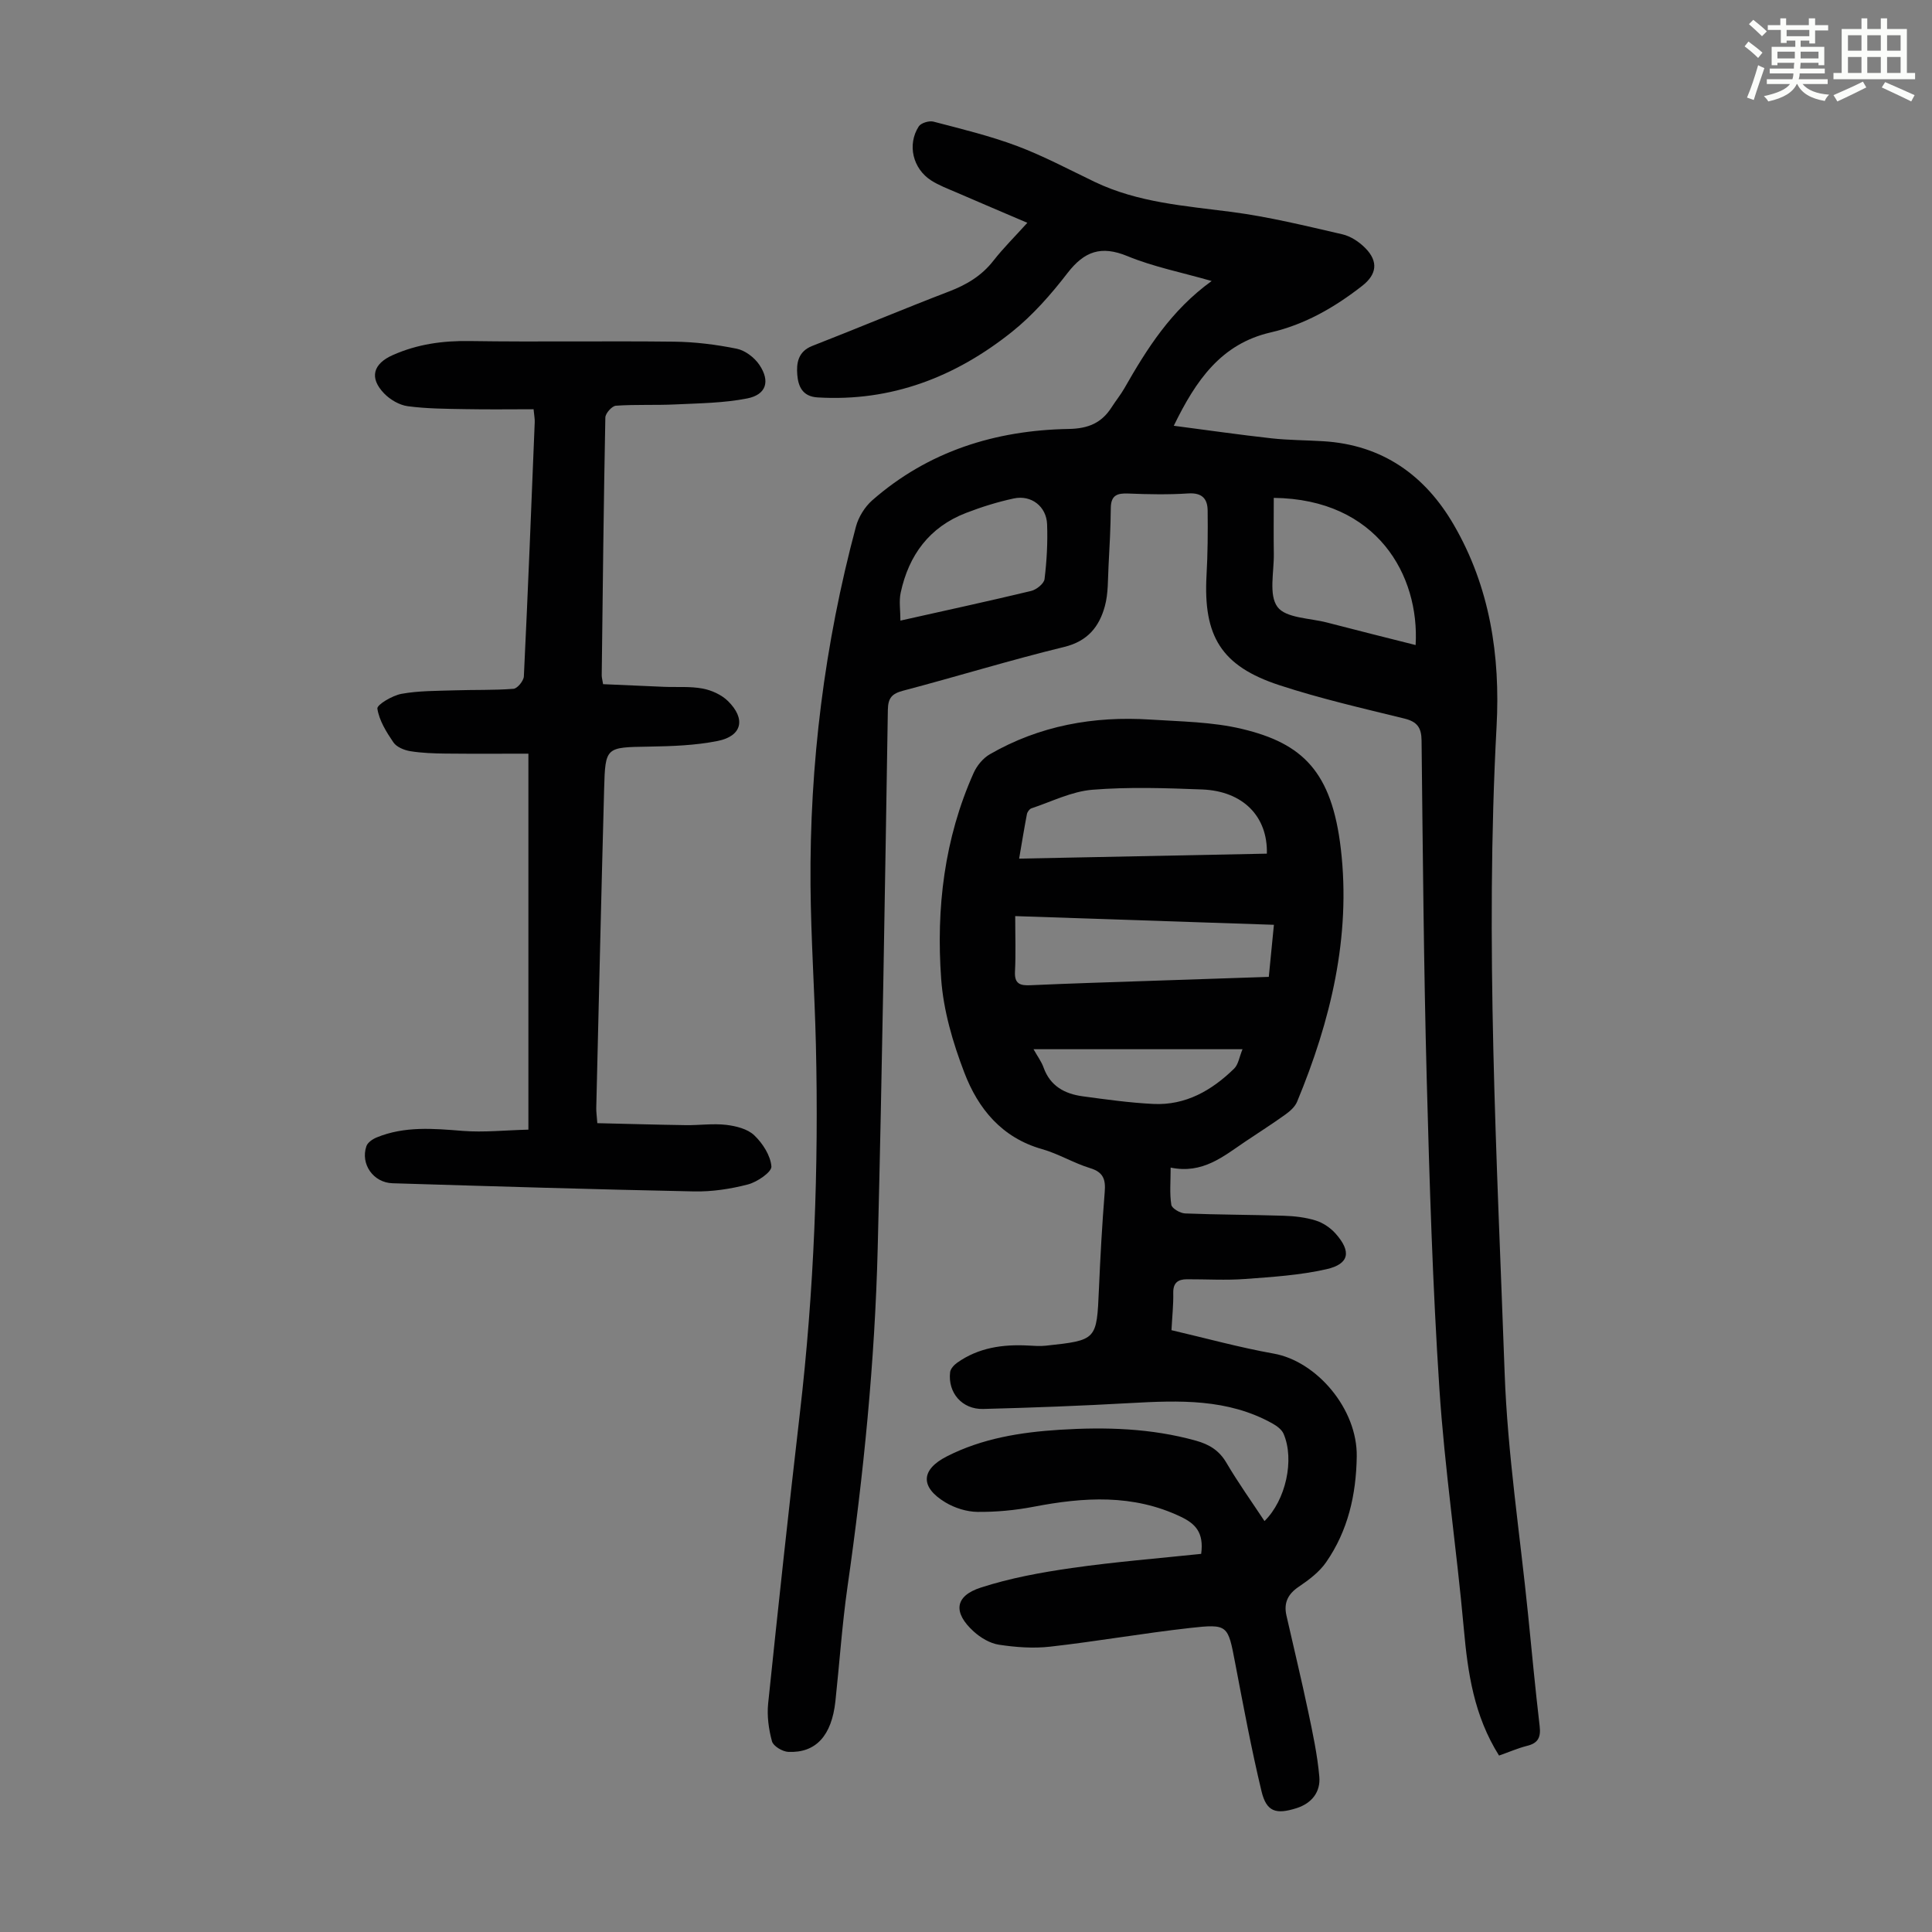
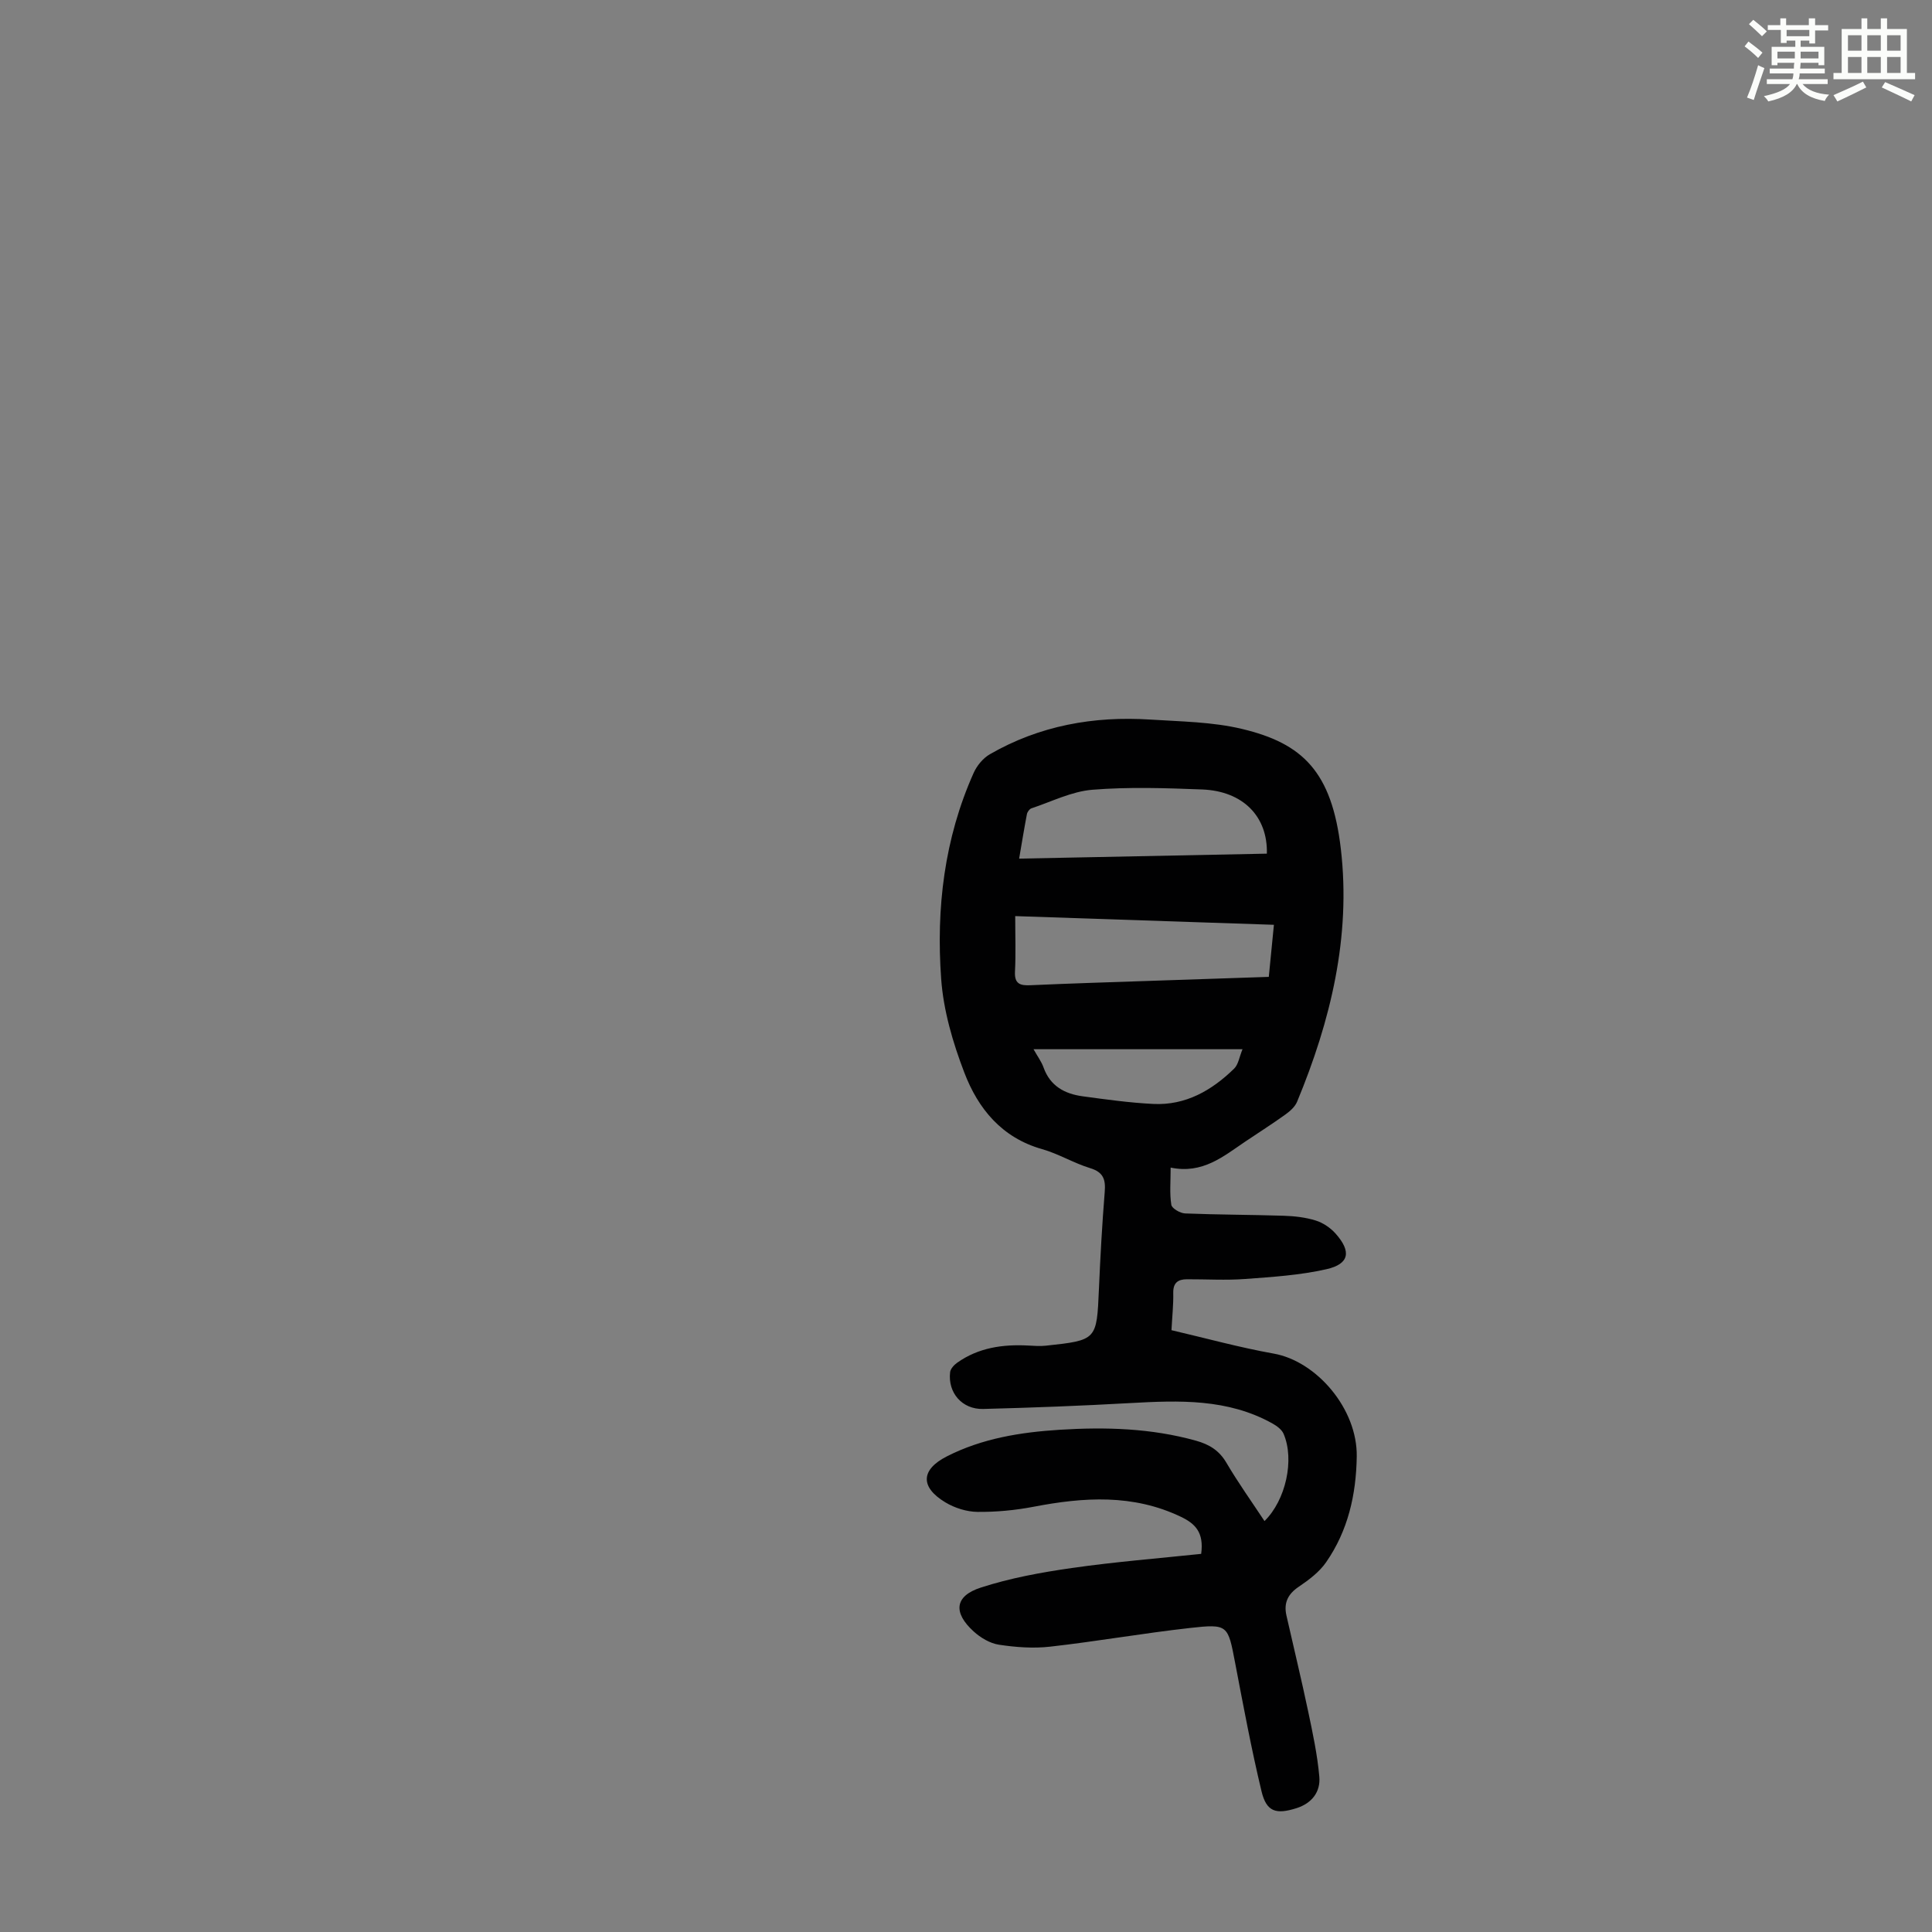
<svg xmlns="http://www.w3.org/2000/svg" enable-background="new 0 0 400 400" viewBox="0 0 400 400">
  <rect x="0" y="0" width="400" height="400" fill="#808080" stroke="none" />
  <path d="m361.2 9.6.8-1c.9.7 1.9 1.4 2.9 2.3l-.9 1.1c-1-1-2-1.8-2.8-2.4zm.5 10.6c.9-2.1 1.6-4.3 2.3-6.7.4.2.8.4 1.3.6-.7 2.1-1.5 4.3-2.2 6.6zm.4-15.2.9-.9c1 .8 2 1.6 2.8 2.4l-1 1c-.9-.9-1.8-1.7-2.7-2.5zm12.5-1.2h1.2v1.4h2.7v1.1h-2.7v2.7h-1.2v-.6h-1.8v1.3h4.9v3.8h-1.2v-.5h-3.7c0 .4-.1.9-.1 1.2h5.1v1h-5.2c0 .5-.1.9-.2 1.2h6v1h-5.2c1.1 1.3 2.9 2 5.5 2.2-.4.4-.7.8-.9 1.3-2.9-.5-4.8-1.6-5.7-3.5h-.1c-.8 1.7-2.7 2.9-5.9 3.6-.2-.4-.6-.8-.9-1.1 2.8-.6 4.6-1.4 5.4-2.5h-4.8v-1h5.3c.1-.3.2-.7.2-1.2h-4.9v-1h5c0-.4 0-.8.1-1.2h-3.5v.5h-1.2v-3.8h4.9v-1.3h-1.8v.5h-1.2v-2.7h-2.7v-1h2.6v-1.4h1.2v1.4h4.7v-1.4zm-6.6 8.3h3.6c0-.4 0-.9 0-1.4h-3.6zm1.9-4.6h4.7v-1.3h-4.7zm6.6 3.2h-3.7v1.4h3.7z" fill="#fbfcfa" />
  <path d="m385.3 3.8h1.3v2.2h2.8v-2.2h1.3v2.2h4.1v9.1h1.7v1.3h-16.9v-1.3h1.7v-9.1h4.1v-2.2zm.4 13.1.7 1.2c-1.8.9-3.8 1.9-6 2.9-.2-.4-.5-.8-.8-1.3 2.3-1 4.3-1.9 6.1-2.8zm-3.1-6.4h2.8v-3.2h-2.8zm0 4.6h2.8v-3.3h-2.8zm4-4.6h2.8v-3.2h-2.8zm0 4.6h2.8v-3.3h-2.8zm3.7 1.9c2.1.9 4.1 1.8 6.1 2.7l-.7 1.3c-2.2-1.1-4.2-2-6.1-2.9zm3.2-9.7h-2.8v3.2h2.8zm-2.8 7.8h2.8v-3.3h-2.8z" fill="#fbfcfa" />
  <g fill="#010102">
-     <path d="m310.36 363.47c-5.2-8.27-6.47-17.12-7.29-26.24-1.49-16.59-3.97-33.11-5.06-49.72-1.4-21.31-2.05-42.68-2.62-64.03-.62-23.38-.81-46.77-1.07-70.15-.03-2.69-.9-3.9-3.55-4.56-8.67-2.13-17.41-4.13-25.89-6.91-12.03-3.94-15.78-10.13-15.08-22.77.25-4.46.28-8.93.23-13.4-.03-2.47-1.19-3.71-4.02-3.53-4.12.27-8.28.19-12.42.02-2.3-.1-3.58.37-3.61 2.98-.04 4.02-.25 8.03-.47 12.05-.15 2.78-.04 5.65-.76 8.29-1.16 4.24-3.54 7.25-8.41 8.44-11.18 2.72-22.19 6.12-33.32 9.05-2.35.62-3.16 1.48-3.2 4-.6 37.14-1.17 74.29-2.1 111.42-.59 23.5-2.92 46.87-6.26 70.15-1.12 7.85-1.65 15.79-2.5 23.68-.77 7.1-4.03 10.72-9.74 10.47-1.21-.05-3.12-1.19-3.39-2.19-.69-2.52-1.06-5.28-.79-7.86 2.08-20.02 4.24-40.03 6.56-60.03 2.95-25.39 3.93-50.86 3.32-76.4-.26-10.96-1.02-21.91-1.11-32.87-.21-25.18 2.89-49.99 9.4-74.32.53-1.99 1.83-4.09 3.37-5.45 11.61-10.18 25.51-14.51 40.68-14.78 4.07-.07 6.82-1.24 8.91-4.52.84-1.32 1.84-2.54 2.62-3.9 4.67-8.19 9.65-16.12 18.07-22.21-6.27-1.8-12.07-2.94-17.43-5.15-5.46-2.25-8.93-1.01-12.42 3.51-3.4 4.41-7.18 8.72-11.51 12.18-11.69 9.33-24.97 14.49-40.24 13.56-3.19-.19-4-2.4-4.19-4.67-.2-2.38.13-4.83 3.1-5.99 9.47-3.69 18.84-7.64 28.33-11.28 3.65-1.4 6.75-3.25 9.18-6.37 2.05-2.62 4.43-4.97 7.02-7.84-5.21-2.23-10.01-4.26-14.78-6.33-1.74-.75-3.55-1.43-5.13-2.44-3.81-2.44-5-7.42-2.57-11.19.46-.71 2.13-1.22 3.03-.99 5.81 1.52 11.69 2.94 17.3 5.04 5.53 2.08 10.78 4.89 16.12 7.45 8.97 4.29 18.68 4.95 28.34 6.21 7.71 1.01 15.32 2.88 22.91 4.63 1.74.4 3.51 1.58 4.78 2.88 2.72 2.77 2.34 5.44-.67 7.79-5.7 4.45-11.85 8.01-18.97 9.65-10.22 2.36-15.45 9.88-20.04 19.32 7.06.92 13.63 1.87 20.22 2.6 3.55.39 7.14.38 10.71.6 12.22.73 21.07 7.02 27.03 17.29 7.49 12.88 9.66 27.11 8.87 41.75-2.41 44.66.07 89.27 1.67 133.87.6 16.73 3.18 33.39 4.86 50.09.77 7.68 1.49 15.37 2.39 23.03.27 2.31-.32 3.54-2.65 4.09-1.88.48-3.73 1.29-5.76 2zm-46.64-260.39c0 4-.05 7.79.01 11.57.06 3.77-1.09 8.52.76 11.01 1.72 2.32 6.67 2.3 10.22 3.22 6.09 1.59 12.21 3.11 18.38 4.67.84-14.38-7.93-30.22-29.37-30.47zm-77.3 25.41c9.45-2.12 18.28-4.03 27.06-6.14 1.1-.26 2.66-1.51 2.78-2.45.46-3.75.67-7.57.53-11.34-.13-3.71-3.28-6.14-6.9-5.36-3.36.72-6.68 1.76-9.89 3-7.57 2.92-11.85 8.73-13.52 16.5-.38 1.73-.06 3.63-.06 5.79z" />
    <path d="m248.69 321.71c.61-4.46-1.26-6.26-4.17-7.66-9.93-4.76-20.14-4.09-30.54-2.09-3.81.73-7.75 1.1-11.63 1.06-2.23-.03-4.69-.81-6.62-1.97-5.27-3.17-5.08-6.78.3-9.52 7.32-3.73 15.25-5 23.34-5.51 9.53-.6 18.99-.33 28.28 2.27 2.71.76 4.76 2 6.26 4.55 2.43 4.14 5.23 8.05 7.89 12.08 4.41-4.33 6.26-12.7 3.95-18.07-.38-.88-1.4-1.63-2.3-2.13-9.26-5.17-19.31-4.79-29.43-4.23-10.15.57-20.31.96-30.47 1.22-4.37.11-7.34-3.37-6.84-7.61.08-.71.82-1.51 1.46-1.96 4.41-3.13 9.44-3.84 14.7-3.56 1.22.06 2.46.16 3.67.03 10.57-1.14 10.52-1.16 10.98-11.71.29-6.71.66-13.41 1.2-20.11.21-2.58-.26-4.1-3.02-4.94-3.4-1.04-6.54-2.97-9.96-3.94-8.34-2.36-13.24-8.38-16.09-15.85-2.37-6.18-4.32-12.82-4.79-19.38-1.06-14.62.64-29.06 6.72-42.65.67-1.51 1.95-3.06 3.36-3.87 10.28-5.93 21.5-7.94 33.24-7.18 6.35.41 12.85.47 18.98 1.94 12.52 2.99 18.59 8.82 20.45 24.87 2.11 18.13-2.11 35.56-9.06 52.31-.43 1.04-1.45 1.95-2.4 2.63-2.72 1.96-5.56 3.76-8.34 5.63-4.53 3.05-8.81 6.75-15.44 5.38 0 2.9-.24 5.35.14 7.7.12.76 1.84 1.75 2.86 1.79 6.81.27 13.63.26 20.44.48 2.21.07 4.49.33 6.58.98 1.52.47 3.05 1.5 4.12 2.7 3.32 3.72 2.87 6.3-1.86 7.38-5.49 1.25-11.21 1.61-16.86 2.03-4 .3-8.05.04-12.07.06-1.84.01-2.85.73-2.81 2.82.05 2.44-.22 4.89-.37 7.72 7.08 1.65 14.07 3.58 21.18 4.85 8.85 1.58 17.33 11.41 17.18 21.31-.12 7.91-1.81 15.35-6.34 21.88-1.41 2.04-3.58 3.67-5.67 5.08-2.27 1.53-3.13 3.36-2.55 5.94 1.5 6.64 3.11 13.25 4.51 19.91.94 4.45 1.9 8.94 2.3 13.46.28 3.13-1.51 5.51-4.72 6.53-4.24 1.35-6.22.76-7.24-3.47-2.11-8.78-3.76-17.68-5.46-26.56-1.51-7.91-1.45-8.16-9.4-7.27-9.65 1.08-19.23 2.77-28.88 3.86-3.49.4-7.14.13-10.63-.4-1.86-.28-3.81-1.45-5.24-2.75-4.28-3.89-3.94-7.32 1.46-9.07 6.09-1.98 12.51-3.15 18.87-4.06 8.9-1.28 17.91-1.99 26.78-2.93zm-38.5-132.04c0 4.15.14 7.82-.05 11.48-.13 2.57 1.07 2.93 3.23 2.83 8.02-.36 16.05-.61 24.08-.88 8.34-.29 16.67-.56 25.24-.85.36-3.64.69-7.02 1.06-10.78-17.88-.61-35.46-1.2-53.56-1.8zm52.1-12.93c.2-7.71-4.95-12.96-13.4-13.29-7.58-.29-15.21-.55-22.74.06-4.28.35-8.43 2.46-12.61 3.85-.41.14-.84.75-.93 1.21-.56 2.91-1.03 5.83-1.61 9.2 17.47-.35 34.38-.69 51.29-1.03zm-5.04 40.49c-14.96 0-28.95 0-43.27 0 .83 1.48 1.65 2.57 2.08 3.79 1.38 3.86 4.4 5.46 8.12 5.96 4.86.66 9.73 1.34 14.62 1.58 6.68.32 12.09-2.8 16.71-7.31.88-.85 1.07-2.41 1.74-4.02z" />
-     <path d="m109.4 233.88c0-26.35 0-51.72 0-77.84-5.6 0-11.38.04-17.16-.02-2.45-.03-4.92-.11-7.32-.5-1.25-.21-2.81-.85-3.47-1.82-1.46-2.14-2.95-4.54-3.32-6.99-.12-.8 3.11-2.72 5-3.06 3.56-.65 7.26-.6 10.9-.72 4.09-.14 8.2 0 12.28-.32.81-.06 2.1-1.64 2.15-2.57.85-17.55 1.54-35.1 2.25-52.65.03-.65-.11-1.3-.24-2.66-4.7 0-9.37.07-14.03-.02-4.01-.07-8.06-.08-12.02-.61-1.73-.23-3.64-1.35-4.88-2.63-3.17-3.27-2.26-6.17 1.79-7.96 5.12-2.27 10.37-2.99 15.95-2.9 14.1.21 28.21-.04 42.31.13 4.33.05 8.71.6 12.95 1.46 1.75.36 3.67 1.83 4.69 3.35 2.27 3.39 1.42 6.16-2.52 6.94-4.85.96-9.89 1-14.86 1.24-4.11.2-8.24-.02-12.34.27-.81.06-2.16 1.57-2.18 2.44-.35 17.79-.54 35.58-.75 53.37-.01.43.13.87.28 1.84 4.17.18 8.38.38 12.6.55 2.68.11 5.42-.13 8.02.36 1.86.35 3.91 1.28 5.24 2.59 3.75 3.69 2.92 7.25-2.14 8.26-4.65.93-9.5 1.09-14.27 1.17-8.88.15-8.99.03-9.23 8.71-.6 22.03-1.1 44.07-1.63 66.1-.02.77.1 1.54.22 3.15 6.12.14 12.22.32 18.32.41 2.79.04 5.61-.38 8.36-.06 2.03.24 4.44.84 5.82 2.17 1.74 1.66 3.36 4.18 3.54 6.44.09 1.15-2.93 3.22-4.84 3.72-3.63.95-7.48 1.53-11.22 1.45-20.79-.42-41.59-1.06-62.38-1.69-3.98-.12-6.68-3.98-5.41-7.68.26-.76 1.28-1.46 2.11-1.8 5.79-2.38 11.77-1.85 17.84-1.36 4.36.34 8.78-.14 13.59-.26z" />
  </g>
</svg>